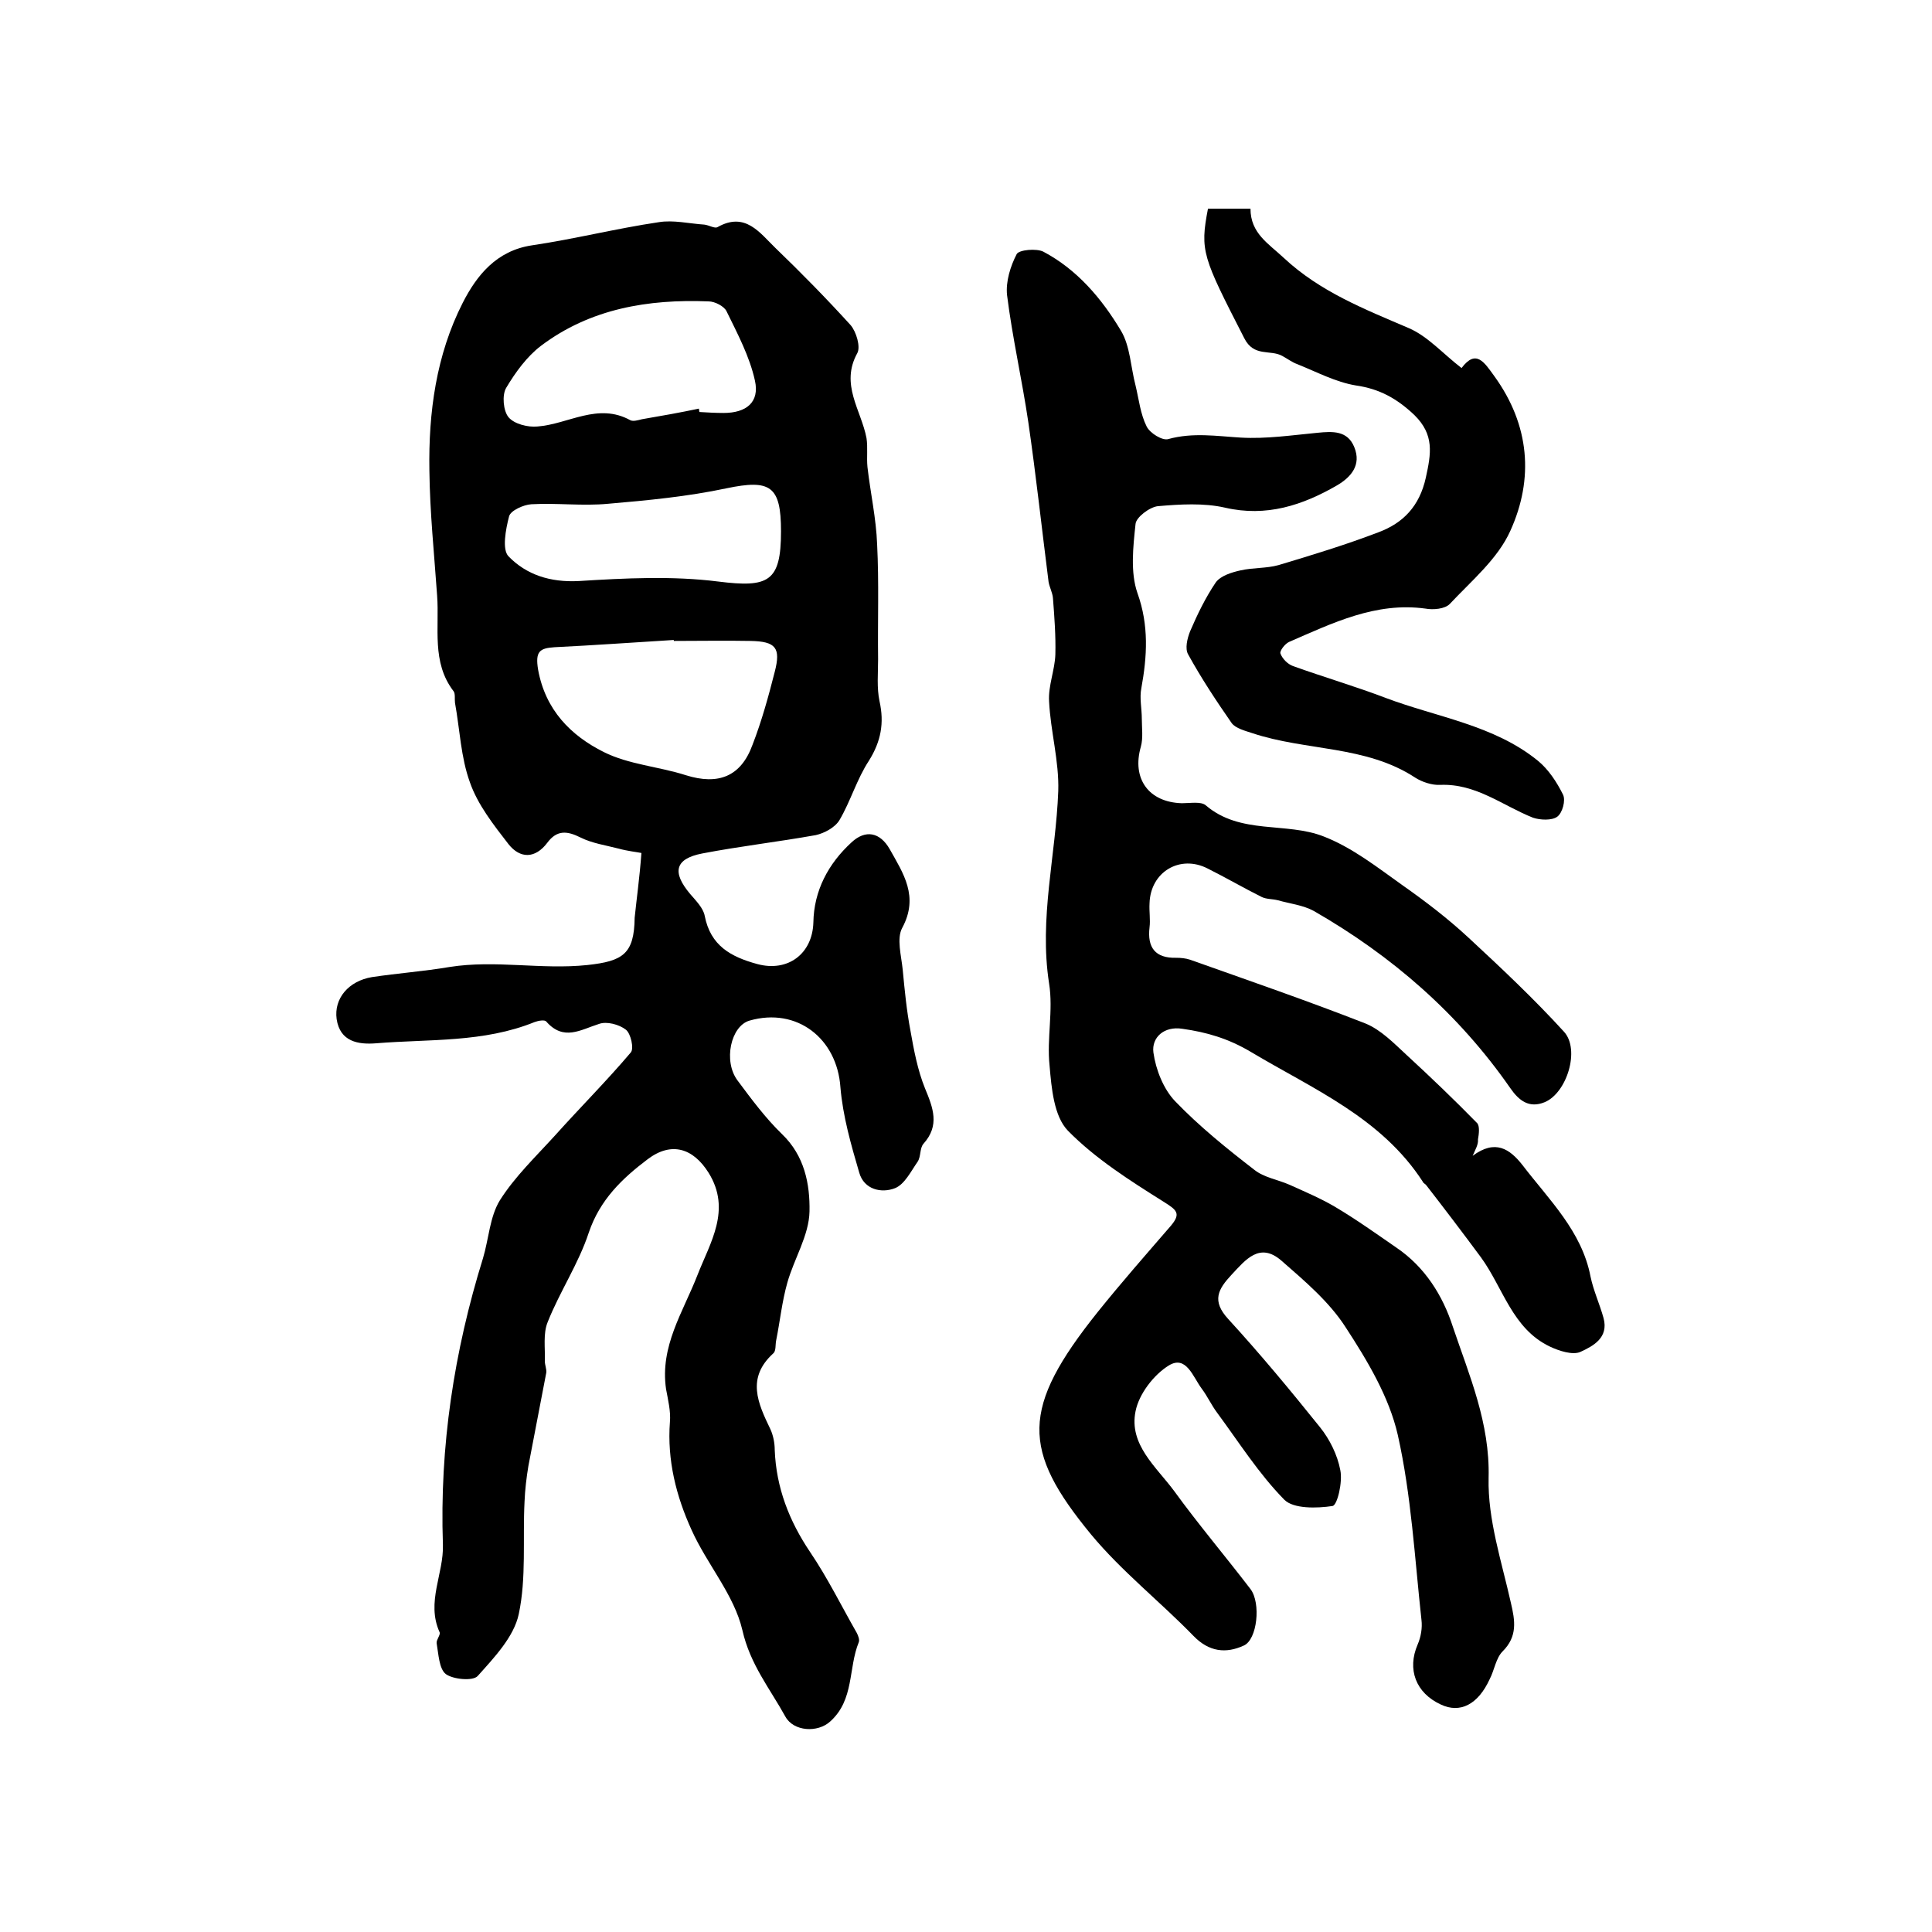
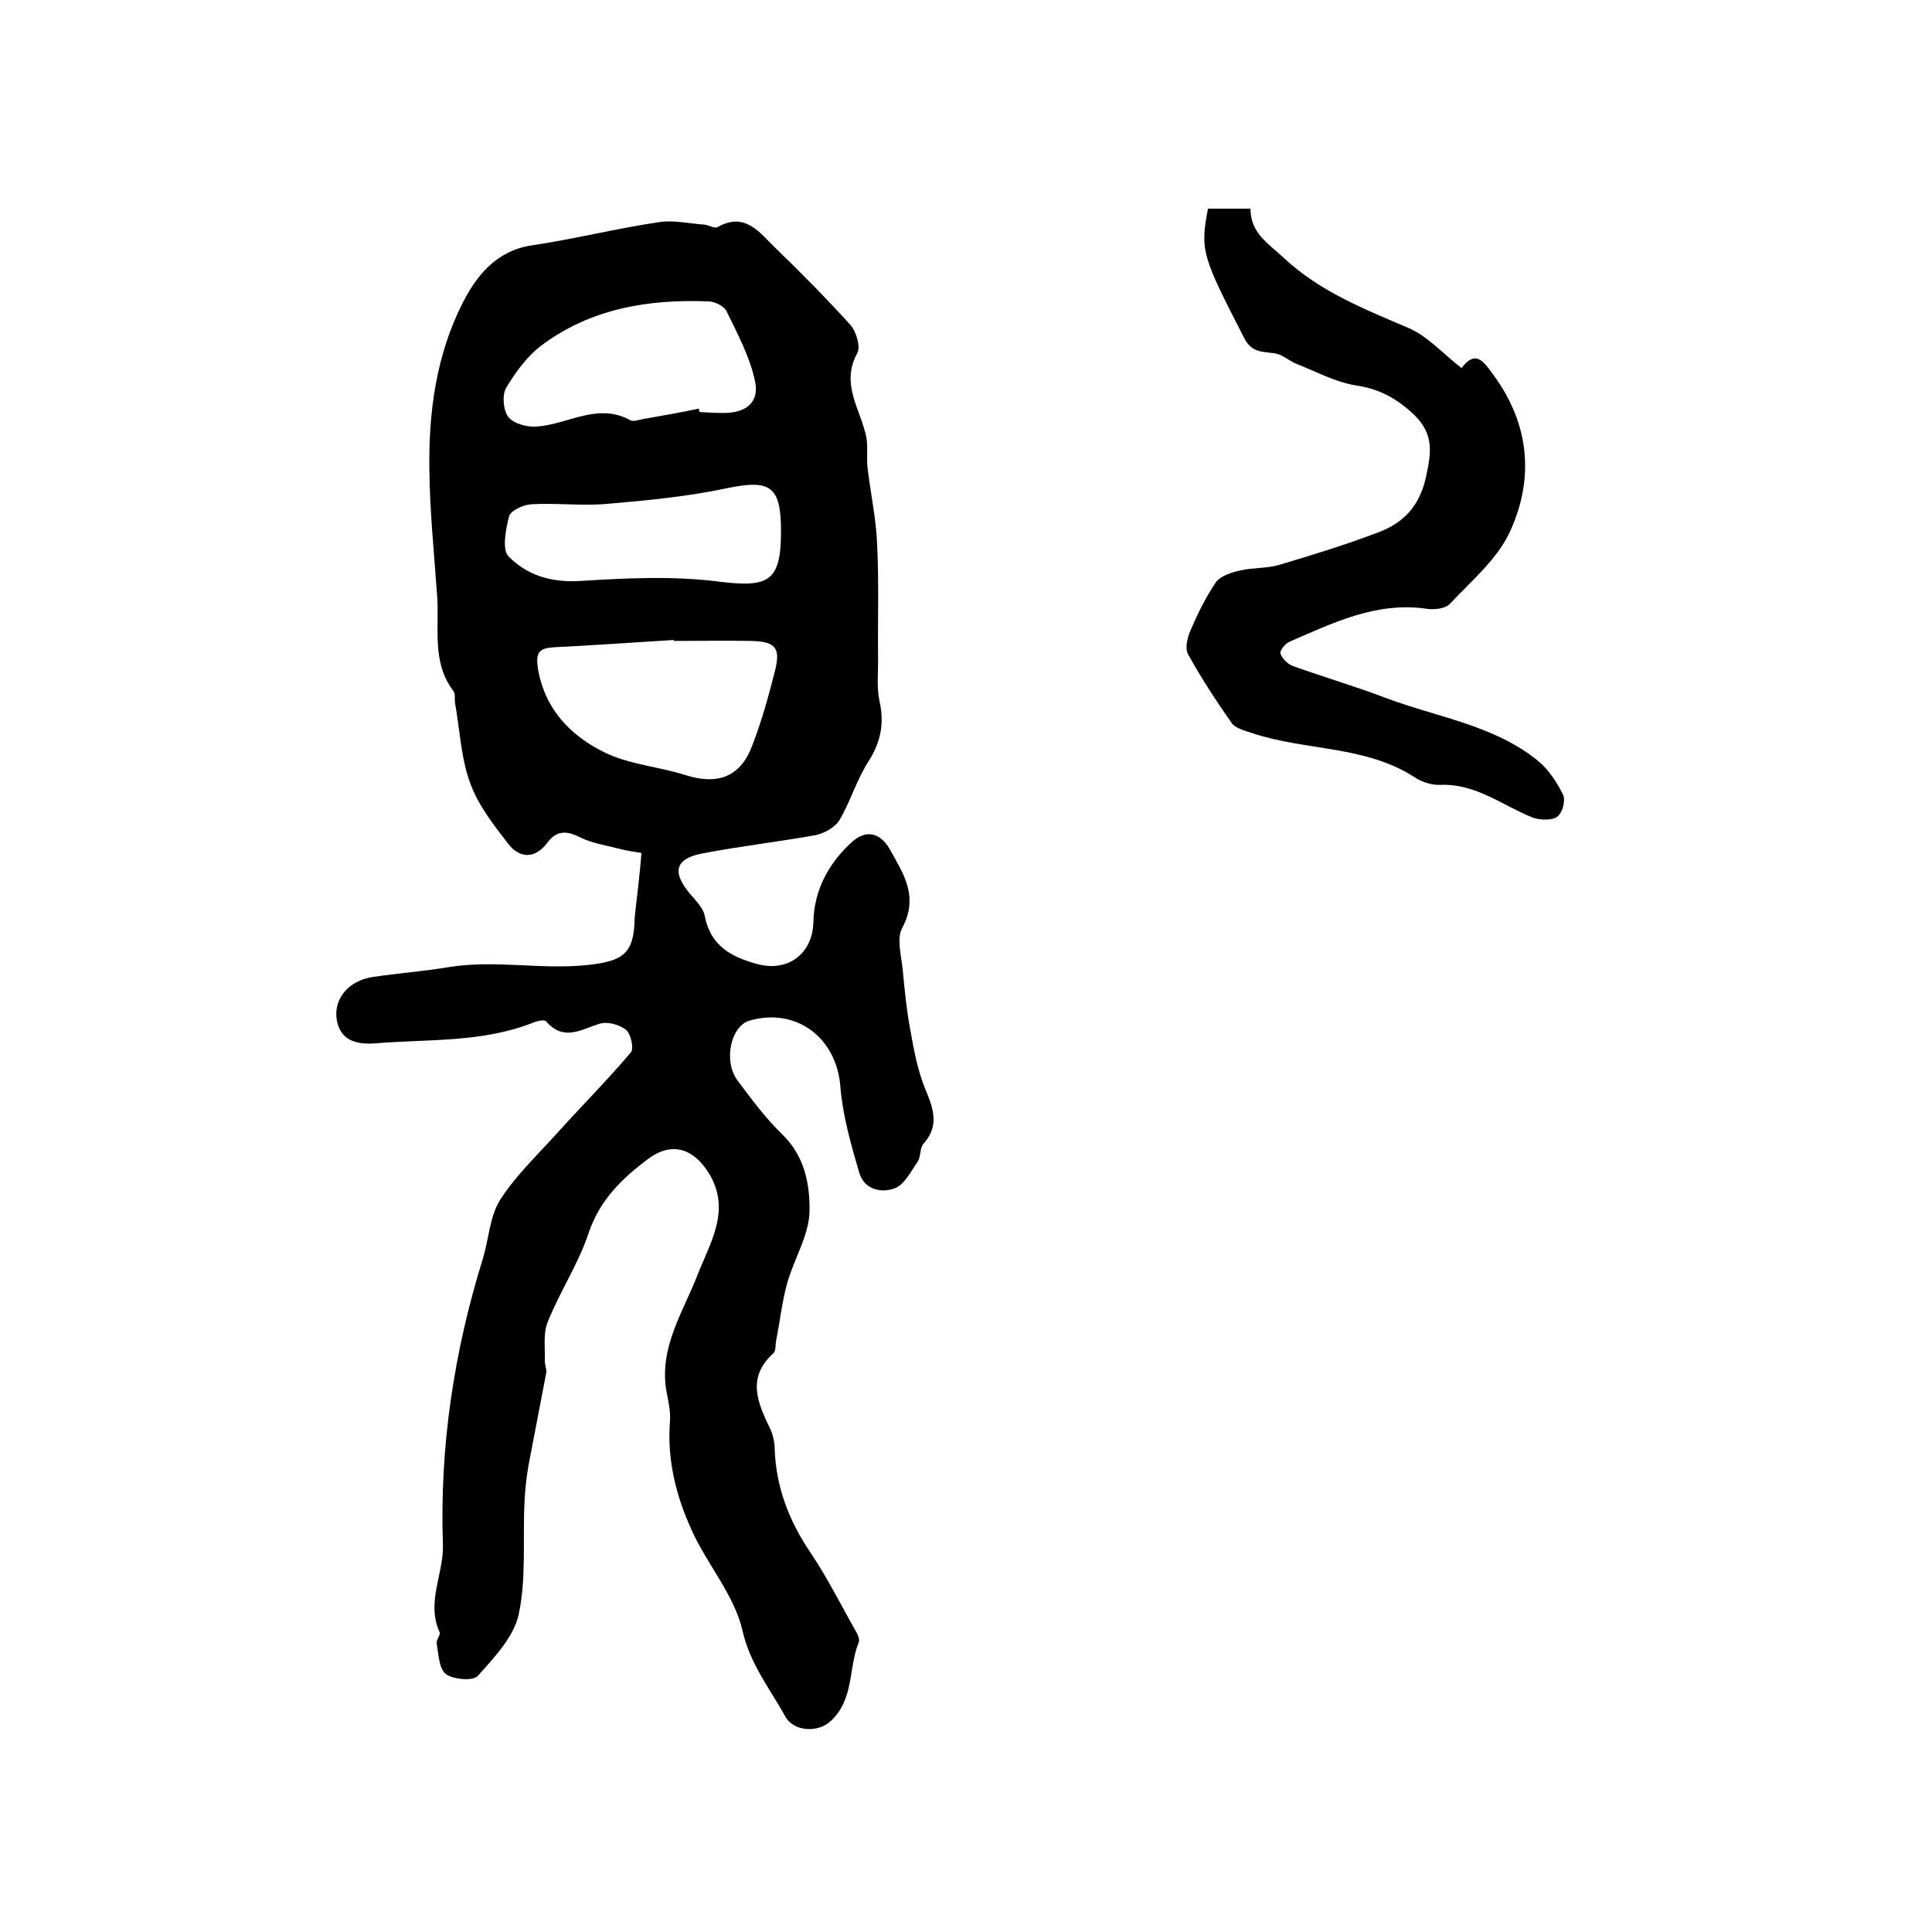
<svg xmlns="http://www.w3.org/2000/svg" version="1.1" id="图层_1" x="0px" y="0px" viewBox="0 0 400 400" style="enable-background:new 0 0 400 400;" xml:space="preserve">
  <style type="text/css">
	.st0{fill:#FFFFFF;}
</style>
  <g>
    <path d="M132.8,176.6c-1-0.2-2.9-0.4-4.7-0.9c-2.7-0.7-5.5-1.1-7.9-2.3c-2.8-1.4-4.9-1.6-6.9,1.1c-2.5,3.3-5.6,3.3-8,0.3   c-3.1-4-6.4-8.2-8-12.8c-1.9-5.2-2.1-11-3.1-16.5c-0.1-0.8,0.1-1.9-0.3-2.4c-4.6-6-2.9-13.1-3.4-19.8c-0.6-8.6-1.5-17.2-1.6-25.9   c-0.2-12,1.4-23.9,6.9-34.7c2.9-5.7,7-10.8,14.3-11.9c8.8-1.3,17.5-3.5,26.3-4.8c3-0.5,6.3,0.3,9.4,0.5c1,0.1,2.2,0.9,2.8,0.5   c5.7-3.2,8.7,1.2,11.9,4.3c5.4,5.2,10.6,10.5,15.6,16c1.2,1.4,2.1,4.5,1.4,5.8c-3.6,6.5,0.8,11.8,1.9,17.6c0.3,2,0,4,0.2,6   c0.6,5.3,1.8,10.6,2,16c0.4,7.9,0.1,15.9,0.2,23.8c0,2.9-0.3,5.9,0.3,8.7c1,4.5,0.3,8.3-2.2,12.3c-2.5,3.8-3.8,8.4-6.1,12.3   c-0.9,1.5-3.1,2.7-4.9,3.1c-7.8,1.4-15.7,2.3-23.5,3.8c-5.7,1.1-6.3,3.9-2.5,8.4c1.2,1.4,2.7,2.9,3,4.5c1.2,6.2,5.4,8.5,10.9,10   c6.3,1.7,11.4-2.1,11.6-8.6c0.1-6.6,3.1-12.2,7.9-16.6c2.9-2.7,5.9-2.1,7.9,1.4c2.8,5,6.1,9.8,2.6,16.3c-1.2,2.2-0.2,5.7,0.1,8.7   c0.4,4.2,0.8,8.4,1.6,12.6c0.7,4,1.5,8.2,3,11.9c1.7,4.1,3.1,7.7-0.3,11.5c-0.8,0.9-0.5,2.6-1.2,3.7c-1.4,2-2.7,4.7-4.7,5.5   c-2.8,1.1-6.4,0.3-7.4-3.2c-1.7-5.8-3.4-11.7-3.9-17.7c-0.7-10.1-9-16.6-18.8-13.8c-3.9,1.1-5.5,8.4-2.5,12.4   c2.9,3.9,5.8,7.8,9.2,11.1c4.7,4.5,5.8,10.4,5.7,16c-0.1,5-3.2,9.8-4.6,14.8c-1.1,3.9-1.5,7.9-2.3,11.9c-0.2,0.9,0,2.2-0.6,2.7   c-5.6,5.1-3.2,10.3-0.6,15.7c0.6,1.3,0.9,2.9,0.9,4.3c0.3,7.8,3,14.7,7.3,21.1c3.6,5.3,6.5,11.2,9.7,16.8c0.3,0.6,0.6,1.4,0.4,1.9   c-2.2,5.4-0.9,11.9-5.9,16.4c-2.6,2.4-7.6,2.1-9.3-1c-3.2-5.8-7.3-10.8-8.9-17.9c-1.7-7.3-7.3-13.6-10.5-20.7   c-3.2-7-5.1-14.5-4.5-22.4c0.2-2.2-0.4-4.6-0.8-6.8c-1.3-8.9,3.5-15.9,6.5-23.6c2.6-6.7,7.1-13.5,2.3-21.2   c-3.2-5.1-7.7-6.5-12.6-2.8c-5.3,4-9.9,8.4-12.2,15.2c-2.1,6.4-6,12.2-8.5,18.5c-1,2.4-0.5,5.4-0.6,8.1c0,0.8,0.4,1.7,0.3,2.4   c-1.2,6.4-2.5,12.9-3.7,19.3c-0.4,2.4-0.7,4.9-0.8,7.4c-0.4,7.8,0.4,15.8-1.2,23.3c-1,4.7-5.1,9-8.5,12.8c-1,1.1-5.1,0.7-6.6-0.4   c-1.4-1.1-1.5-4.1-1.9-6.4c-0.1-0.7,0.9-1.8,0.6-2.3c-2.8-6.2,0.9-12.1,0.7-18.1c-0.7-20.3,2.3-40,8.3-59.3c1.2-4,1.4-8.6,3.5-12   c3.1-4.9,7.4-9,11.4-13.4c5.2-5.8,10.7-11.3,15.7-17.2c0.7-0.8,0-3.9-1-4.7c-1.4-1.1-4-1.8-5.6-1.2c-3.8,1.2-7.3,3.6-10.9-0.5   c-0.3-0.4-1.6-0.2-2.4,0.1c-10.6,4.3-21.8,3.5-32.8,4.4c-3.7,0.3-7.5-0.3-8.2-5c-0.6-4.3,2.5-7.9,7.3-8.7   c5.3-0.8,10.8-1.2,16.1-2.1c9.5-1.5,19,0.6,28.5-0.4c7.4-0.8,9.7-2.3,9.8-9.8C131.8,186.1,132.4,181.9,132.8,176.6z M139.5,132.7   c0-0.1,0-0.1,0-0.2c-8.2,0.5-16.5,1.1-24.7,1.5c-3.1,0.2-4,0.9-3.4,4.6c1.5,8.4,6.8,13.7,13.6,17.1c5.2,2.6,11.4,3,17,4.8   c6.7,2.1,11.4,0.3,13.8-6.3c1.9-4.9,3.3-10,4.6-15.1c1.3-5,0.2-6.3-5-6.4C150.1,132.6,144.8,132.7,139.5,132.7z M144.7,84.6   c0,0.2,0.1,0.5,0.1,0.7c1.7,0.1,3.3,0.2,5,0.2c4.7,0,7.5-2.2,6.5-6.7c-1.1-5-3.6-9.7-5.9-14.4c-0.5-1-2.4-2-3.7-2   c-12.5-0.5-24.5,1.5-34.7,9.2c-2.9,2.2-5.3,5.5-7.2,8.7c-0.9,1.5-0.6,4.8,0.5,6.1c1.2,1.4,4,2.1,6,1.9c6.4-0.5,12.5-5,19.2-1.3   c0.6,0.3,1.6,0,2.4-0.2C137,86.1,140.9,85.4,144.7,84.6z M161.7,110c0-9.4-2.2-10.8-11.3-8.9c-8,1.7-16.3,2.5-24.5,3.2   c-5.3,0.5-10.6-0.2-15.9,0.1c-1.6,0.1-4.3,1.3-4.6,2.5c-0.7,2.7-1.5,6.9-0.1,8.3c3.7,3.8,8.6,5.4,14.5,5.1   c9.6-0.6,19.4-1.1,28.9,0.1C159.1,121.7,161.7,120.5,161.7,110z" />
-     <path d="M304.9,239.3c4.7-3.5,7.7-1.4,10.3,1.9c5.5,7.2,12.3,13.7,14.1,23.1c0.6,2.9,1.9,5.7,2.7,8.6c1.1,4.1-2.2,5.8-4.8,7   c-1.6,0.7-4.4-0.2-6.3-1.1c-7.8-3.7-9.7-12.2-14.3-18.5c-3.7-5-7.5-10-11.3-14.9c-0.2-0.3-0.6-0.4-0.7-0.7   c-8.6-13.3-22.7-19.2-35.6-26.9c-4.7-2.8-9.2-4.1-14.2-4.8c-3.8-0.6-6.4,1.8-6,4.9c0.5,3.6,2.1,7.6,4.5,10.1   c5,5.2,10.7,9.8,16.4,14.2c2,1.6,4.8,2,7.3,3.1c3.1,1.4,6.4,2.8,9.3,4.5c4.4,2.6,8.6,5.6,12.8,8.5c5.9,4,9.6,9.9,11.7,16.4   c3.4,10.1,7.7,19.9,7.4,31.3c-0.2,8.6,2.7,17.3,4.6,25.8c0.9,3.8,1.4,7-1.7,10.1c-1.4,1.4-1.7,3.9-2.7,5.8   c-2.4,5.2-6.1,7.1-10.1,5.2c-5.2-2.4-7-7.3-4.8-12.4c0.7-1.6,1-3.5,0.8-5.1c-1.4-12.8-2.1-25.8-4.9-38.3   c-1.8-7.9-6.3-15.4-10.8-22.3c-3.4-5.3-8.5-9.6-13.3-13.8c-4.5-3.9-7.4-0.2-10.3,2.9c-2.8,3-4.2,5.4-0.7,9.2   c6.6,7.2,12.9,14.8,19,22.4c2,2.5,3.6,5.7,4.2,8.9c0.5,2.4-0.6,7.2-1.6,7.4c-3.3,0.5-8.1,0.6-10-1.3c-5.3-5.4-9.4-11.9-13.9-18   c-1.2-1.6-2-3.4-3.2-5c-1.8-2.4-3.2-7-6.8-4.8c-3.1,1.9-6.2,5.9-6.9,9.5c-1.4,6.9,4.3,11.5,8,16.5c5,6.9,10.6,13.5,15.8,20.3   c2.2,2.9,1.4,10.5-1.4,11.7c-3.7,1.7-7.2,1.3-10.4-2c-6.9-7.1-14.9-13.4-21.2-21c-14.4-17.5-14.6-26.1,1.4-46.1   c4.9-6.1,10-11.9,15.1-17.8c2.2-2.6,1.2-3.3-1.5-5c-7-4.4-14.1-8.9-19.8-14.7c-2.9-3-3.4-8.8-3.8-13.5c-0.6-5.6,0.8-11.4-0.1-17   c-2.1-13.5,1.4-26.5,1.9-39.8c0.2-6.2-1.6-12.4-1.9-18.6c-0.2-3.2,1.2-6.5,1.3-9.7c0.1-3.9-0.2-7.8-0.5-11.7   c-0.1-1.1-0.7-2.2-0.9-3.3c-1.4-11-2.6-22.1-4.2-33.1c-1.3-8.8-3.3-17.5-4.4-26.3c-0.3-2.8,0.7-6,2-8.5c0.5-0.9,4.1-1.2,5.5-0.5   c7,3.7,12.1,9.7,16.1,16.4c1.9,3.2,2,7.5,3,11.3c0.7,2.9,1,5.9,2.3,8.5c0.7,1.4,3.3,3,4.5,2.6c5.1-1.4,10-0.6,15-0.3   c5.3,0.3,10.6-0.5,15.9-1c3.1-0.3,6.2-0.5,7.6,3c1.5,3.7-0.7,6.2-3.6,7.9c-7.1,4.1-14.6,6.6-23.2,4.6c-4.4-1-9.3-0.7-13.9-0.3   c-1.7,0.2-4.5,2.3-4.6,3.7c-0.5,4.7-1.1,10,0.4,14.3c2.4,6.7,2,13.1,0.8,19.7c-0.4,2,0.1,4.2,0.1,6.3c0,1.9,0.3,4-0.2,5.8   c-1.9,6.6,1.6,11.5,8.5,11.7c1.7,0,3.9-0.4,4.9,0.4c7.2,6.2,16.7,3.4,24.5,6.5c5.9,2.3,11.1,6.4,16.3,10.1   c4.7,3.3,9.4,6.9,13.6,10.8c6.8,6.3,13.6,12.7,19.8,19.5c3.4,3.7,0.6,12.7-4,14.6c-3.2,1.3-5.3-0.3-7.1-2.9   c-10.7-15.4-24.5-27.4-40.7-36.7c-2.2-1.2-4.9-1.5-7.4-2.2c-1.1-0.3-2.4-0.2-3.4-0.7c-3.8-1.9-7.4-4-11.2-5.9   c-5.7-2.9-11.8,0.7-12,7.2c-0.1,1.7,0.2,3.4,0,5c-0.5,4.2,1.2,6.4,5.5,6.3c1,0,2,0.1,2.9,0.4c12.1,4.3,24.3,8.5,36.3,13.2   c3.2,1.3,5.9,4.1,8.5,6.5c5,4.6,9.9,9.3,14.6,14.1c0.6,0.6,0.4,2.3,0.2,3.4C306.1,237,305.4,238.1,304.9,239.3z" />
    <path d="M250.1,43.2c3,0,5.8,0,8.8,0c0,5.1,3.7,7.2,6.9,10.2c7.5,7,16.7,10.6,25.8,14.5c4,1.7,7.1,5.3,11,8.3c3-4,4.7-1.2,6.8,1.7   c7.3,10.1,8.2,21.2,3.3,32c-2.6,5.8-8,10.3-12.5,15.1c-1,1.1-3.5,1.3-5.1,1c-10.3-1.4-19.2,3-28.2,6.9c-0.9,0.4-2,1.9-1.8,2.4   c0.4,1.1,1.5,2.2,2.6,2.6c6.4,2.3,12.9,4.2,19.2,6.6c10.6,4,22.4,5.6,31.5,13c2.2,1.8,3.9,4.4,5.2,7c0.6,1.2-0.1,3.8-1.2,4.6   c-1.1,0.8-3.5,0.7-5,0.2c-6.3-2.5-11.8-7.1-19.2-6.8c-1.7,0.1-3.8-0.6-5.2-1.5c-10.2-6.7-22.6-5.5-33.7-9.2c-1.5-0.5-3.5-1-4.3-2.1   c-3.2-4.6-6.3-9.3-9-14.2c-0.7-1.2-0.2-3.3,0.4-4.8c1.5-3.5,3.2-7,5.3-10.1c1-1.4,3.3-2.1,5.1-2.5c2.6-0.6,5.4-0.4,7.9-1.1   c7-2.1,13.9-4.2,20.7-6.8c5.1-1.9,8.5-5.4,9.8-11.3c1.1-5,1.8-8.9-2.4-13c-3.6-3.4-7.2-5.4-12.1-6.1c-4.2-0.7-8.1-2.8-12.1-4.4   c-1.1-0.4-2-1.1-3.1-1.7c-2.5-1.4-5.9,0.3-7.9-3.7C249,53.2,248.4,52,250.1,43.2z" />
  </g>
</svg>